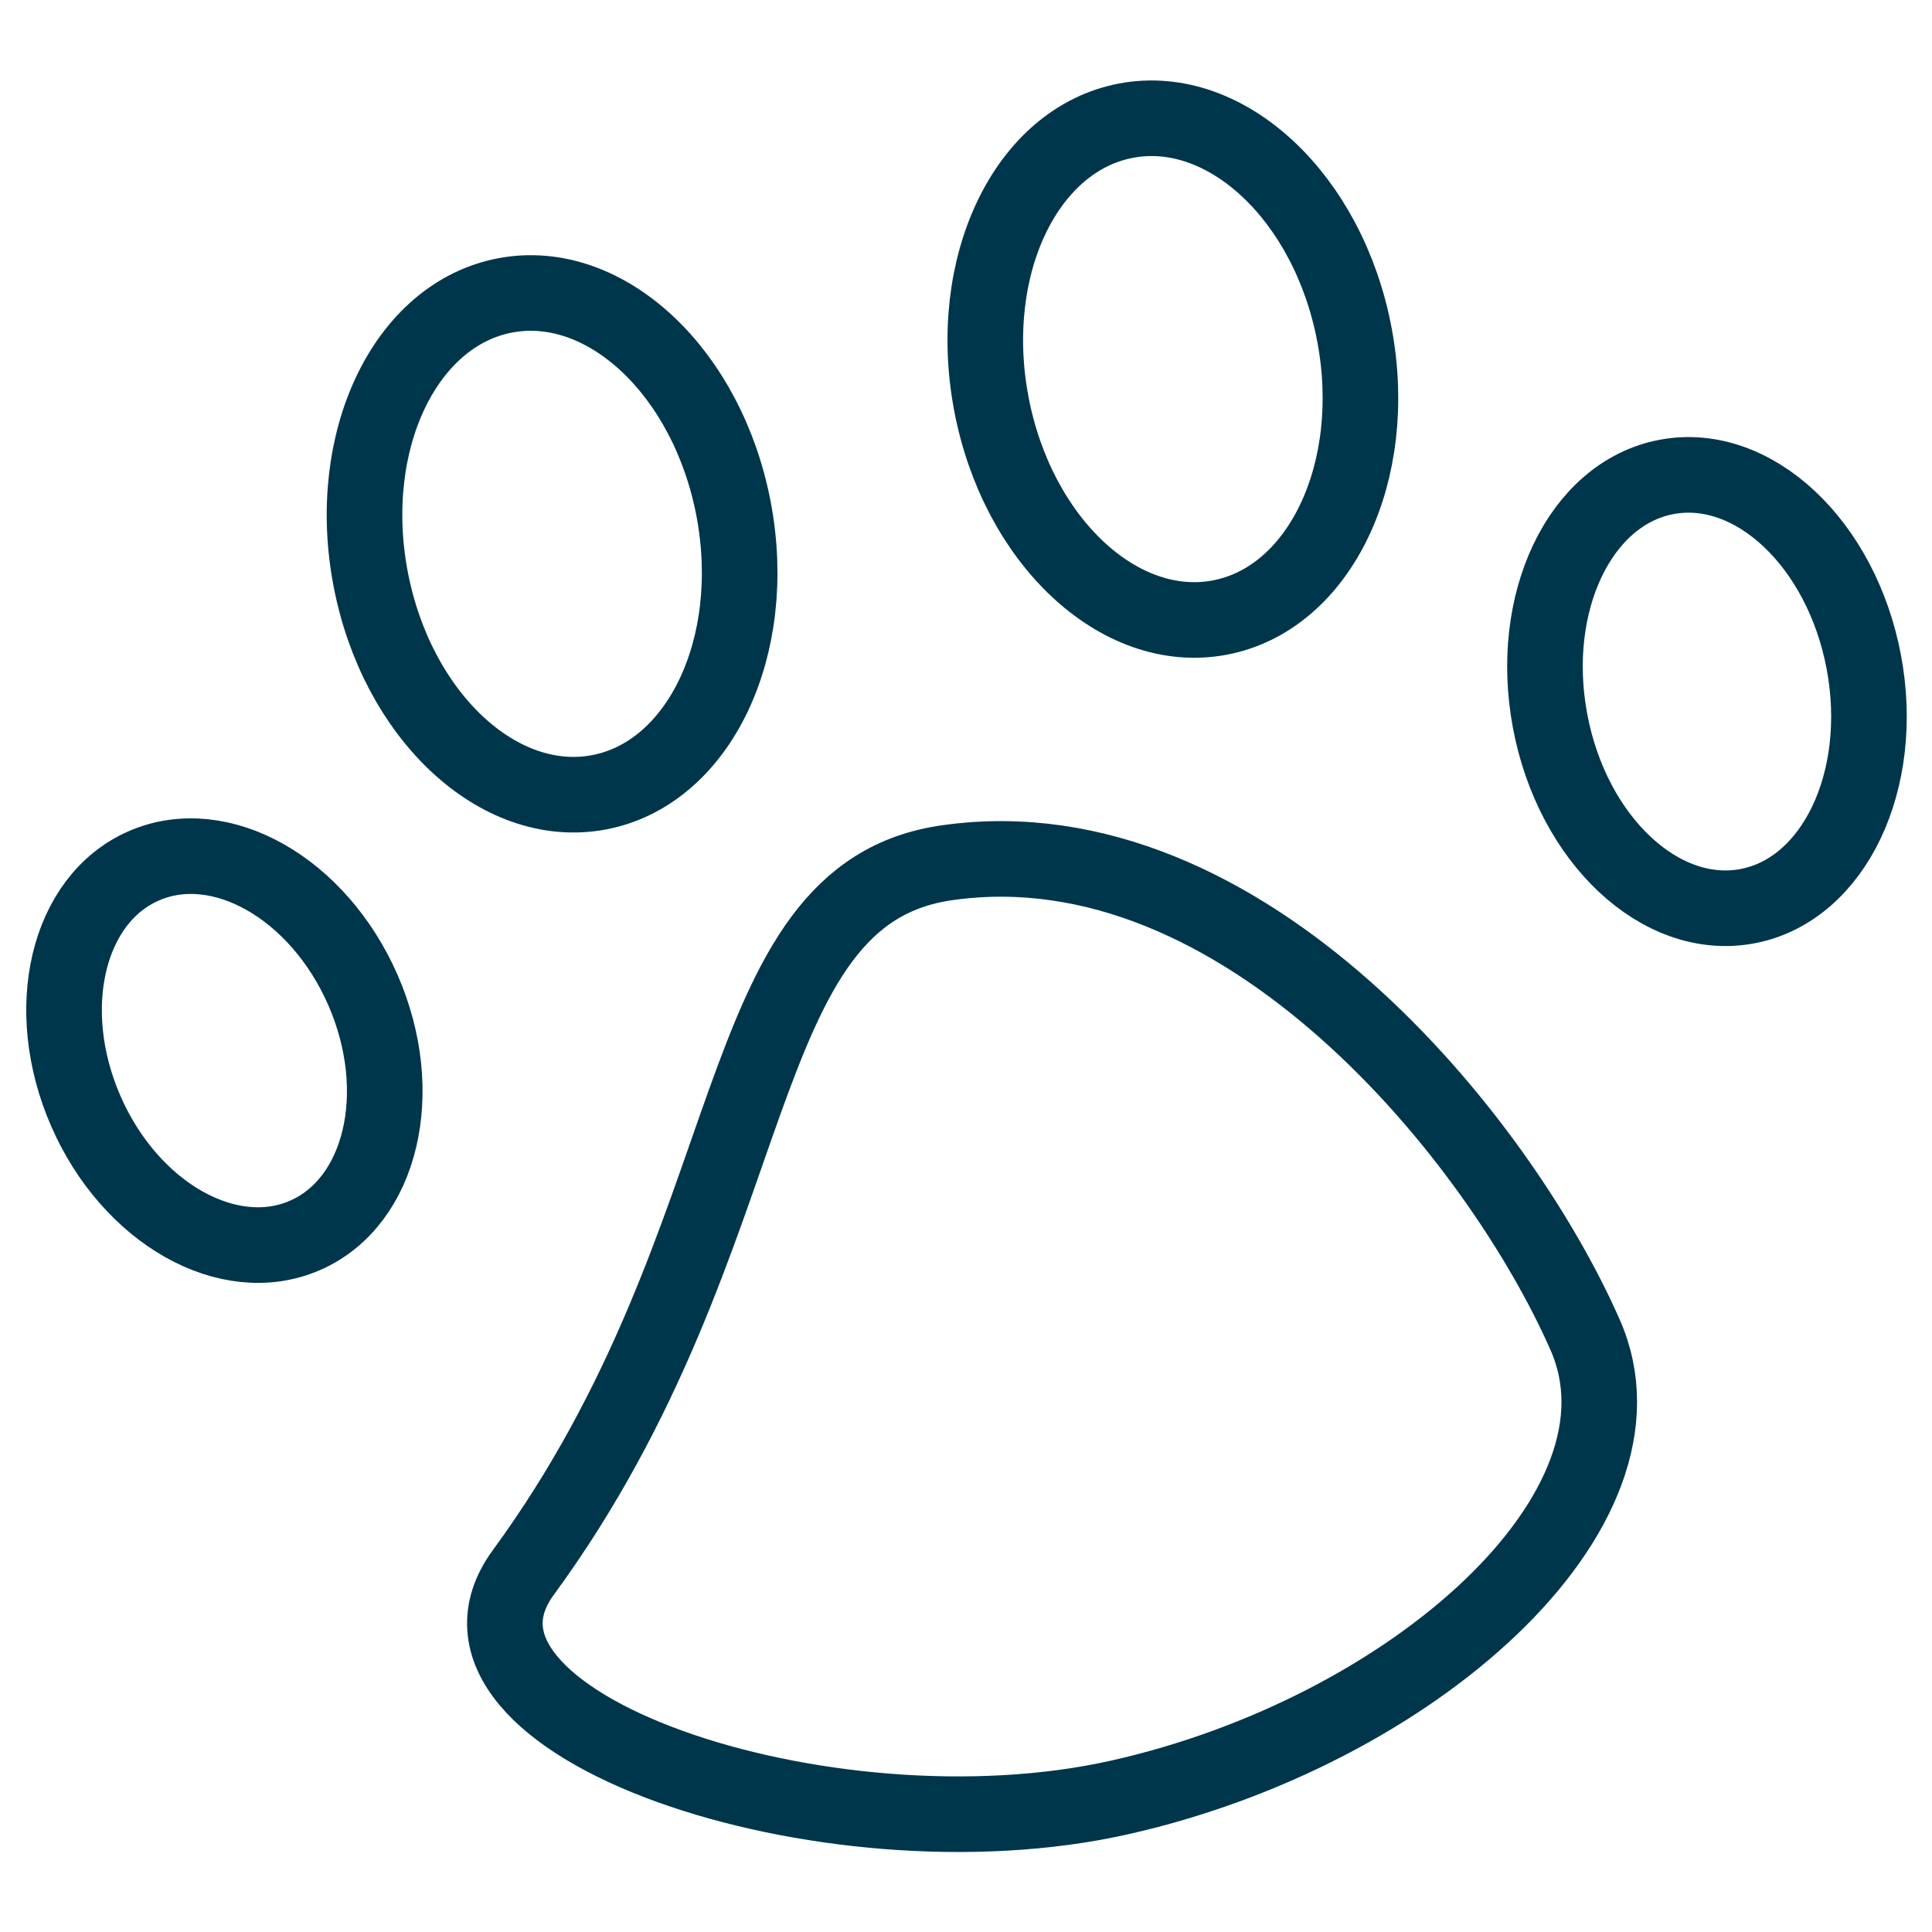
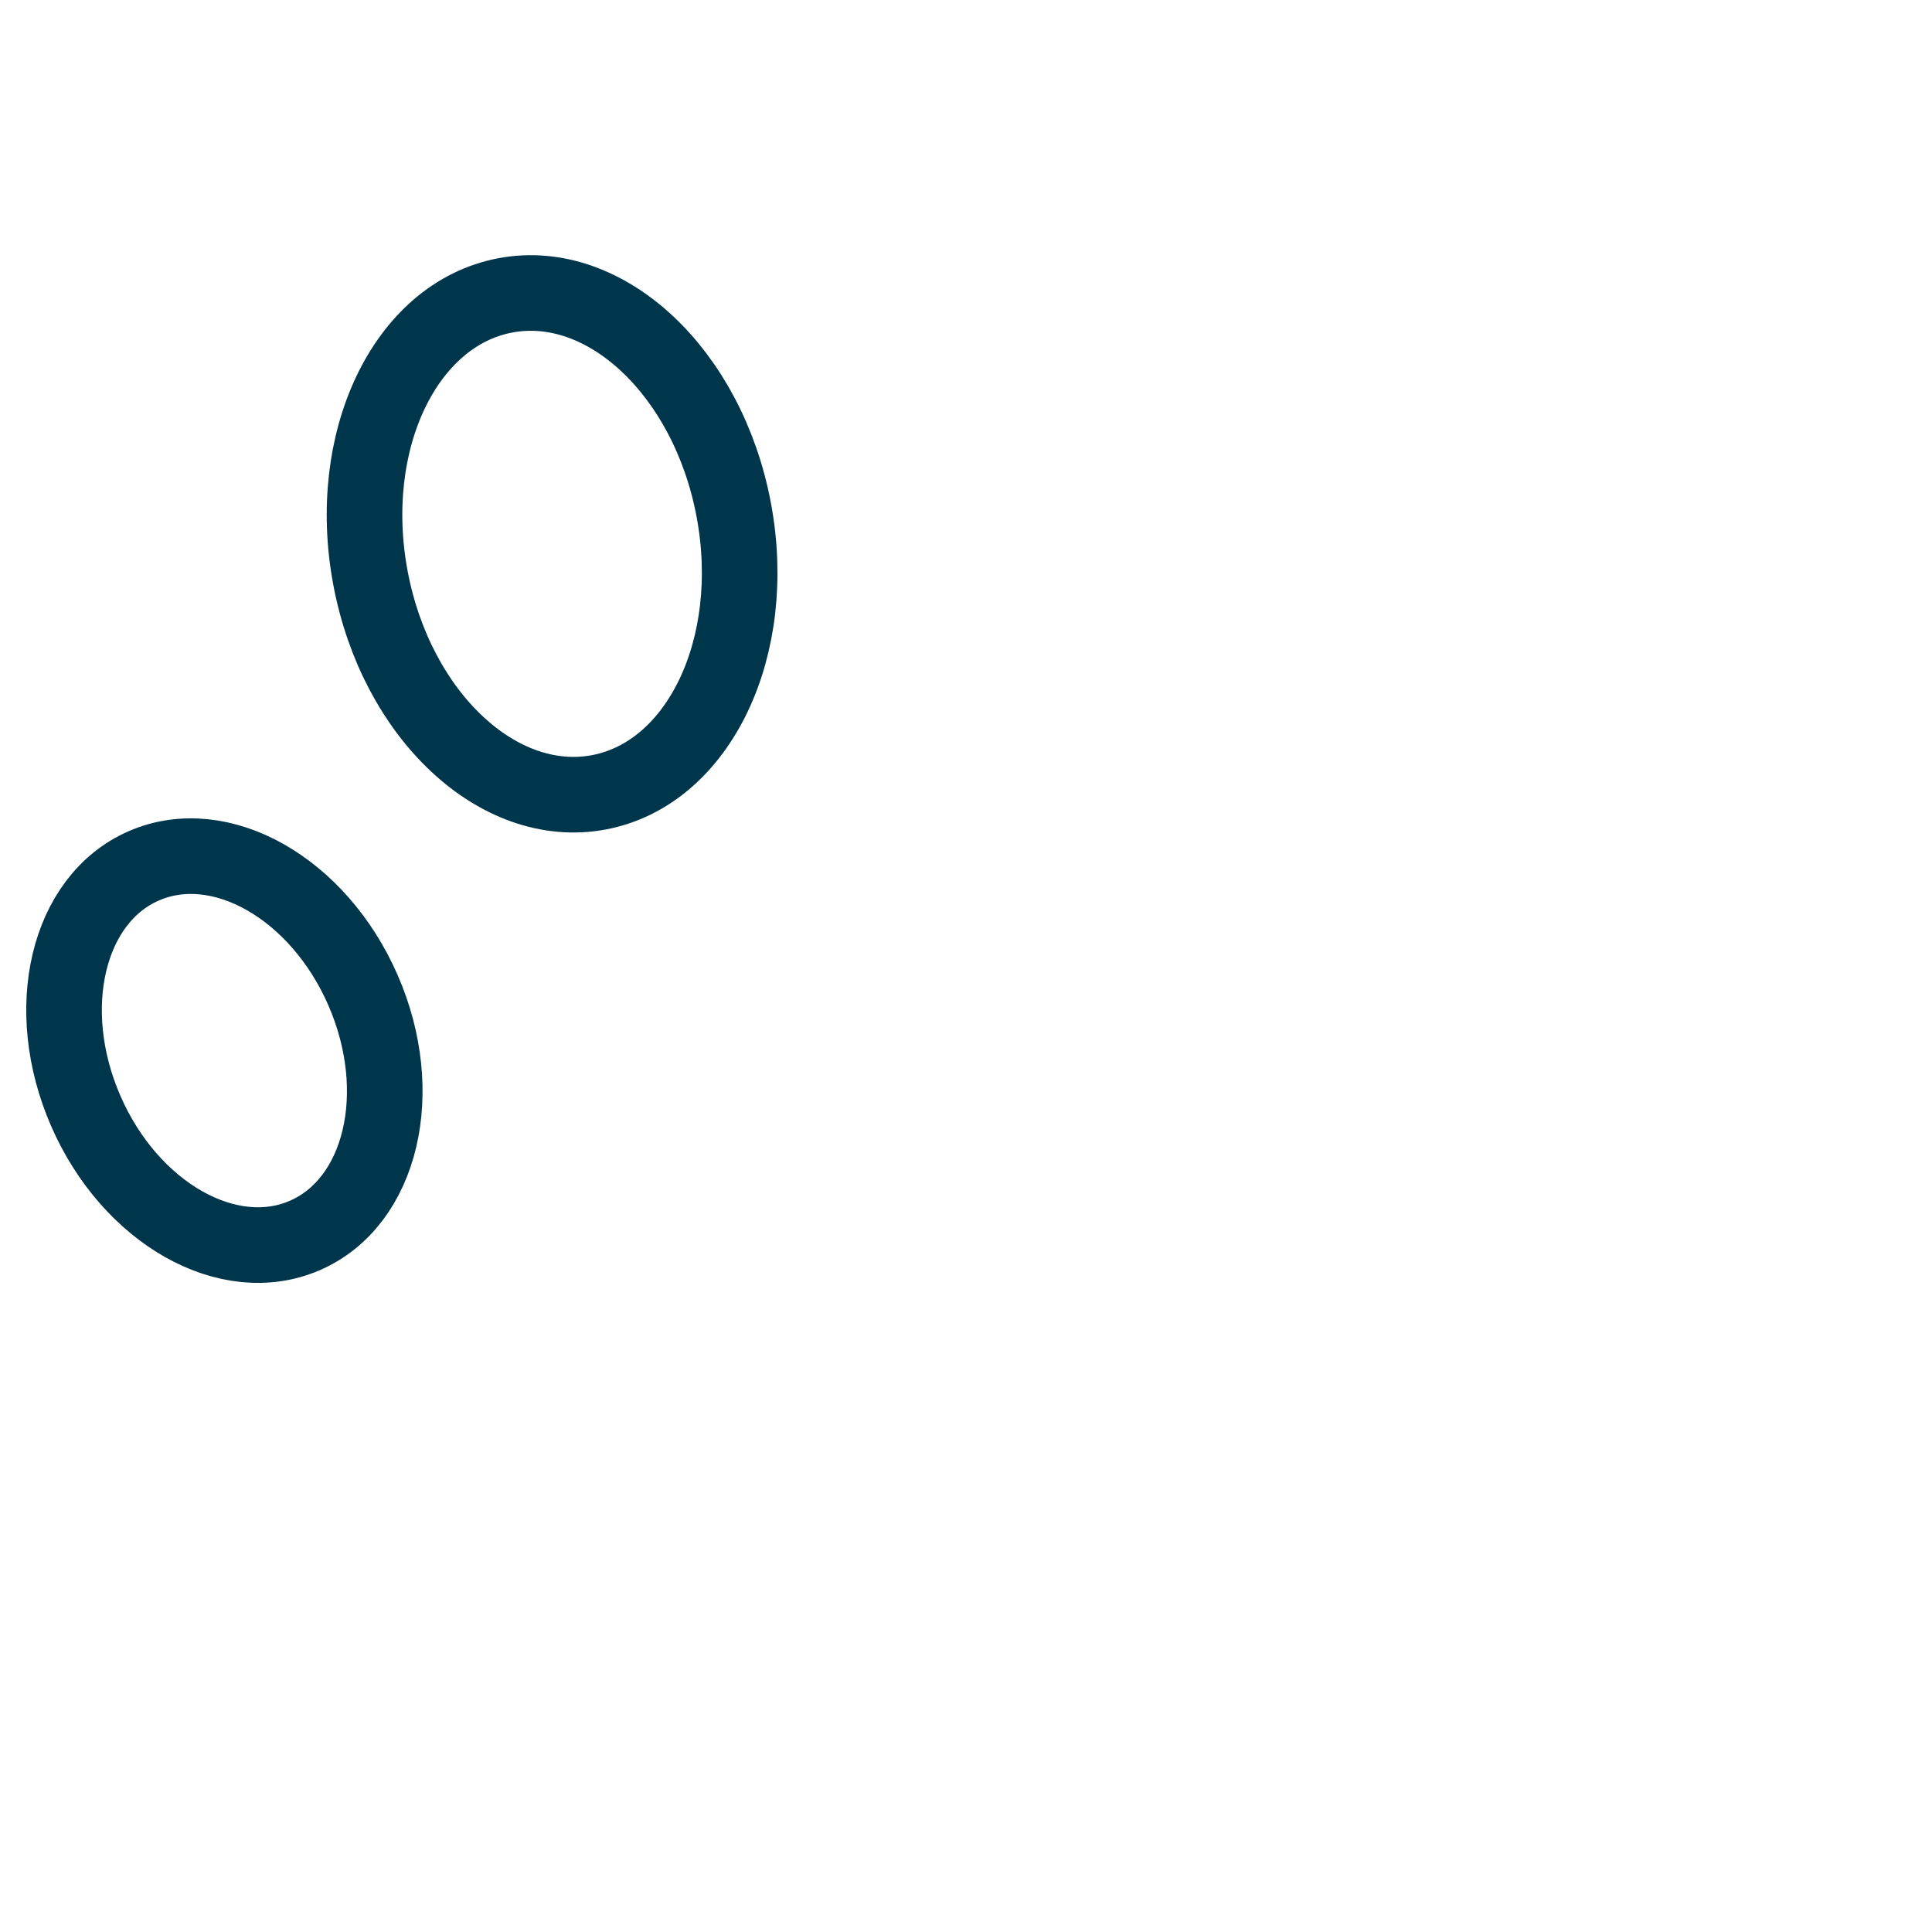
<svg xmlns="http://www.w3.org/2000/svg" id="Elkülönítés_mód" viewBox="0 0 23 23">
  <defs>
    <style>.cls-1{fill:none;stroke:#00364b;stroke-linecap:round;stroke-linejoin:round;stroke-width:.9px;}</style>
  </defs>
  <g id="Pet_Friendly">
-     <path class="cls-1" d="m18.87,15.89c.92,2.08-2.06,4.73-5.55,5.51s-8.41-.88-7.09-2.68c2.95-4.03,2.39-8.08,5.05-8.45,3.53-.5,6.57,3.3,7.59,5.62Z" />
    <ellipse class="cls-1" cx="2.67" cy="12.51" rx="1.8" ry="2.4" transform="translate(-4.78 2.11) rotate(-23.58)" />
    <ellipse class="cls-1" cx="6.57" cy="6.47" rx="2.2" ry="3.01" transform="translate(-1.08 1.33) rotate(-10.65)" />
-     <ellipse class="cls-1" cx="13.96" cy="4.4" rx="2.2" ry="3.01" transform="translate(-.57 2.65) rotate(-10.65)" />
-     <ellipse class="cls-1" cx="20.32" cy="8.23" rx="1.9" ry="2.6" transform="translate(-1.17 3.9) rotate(-10.65)" />
  </g>
</svg>